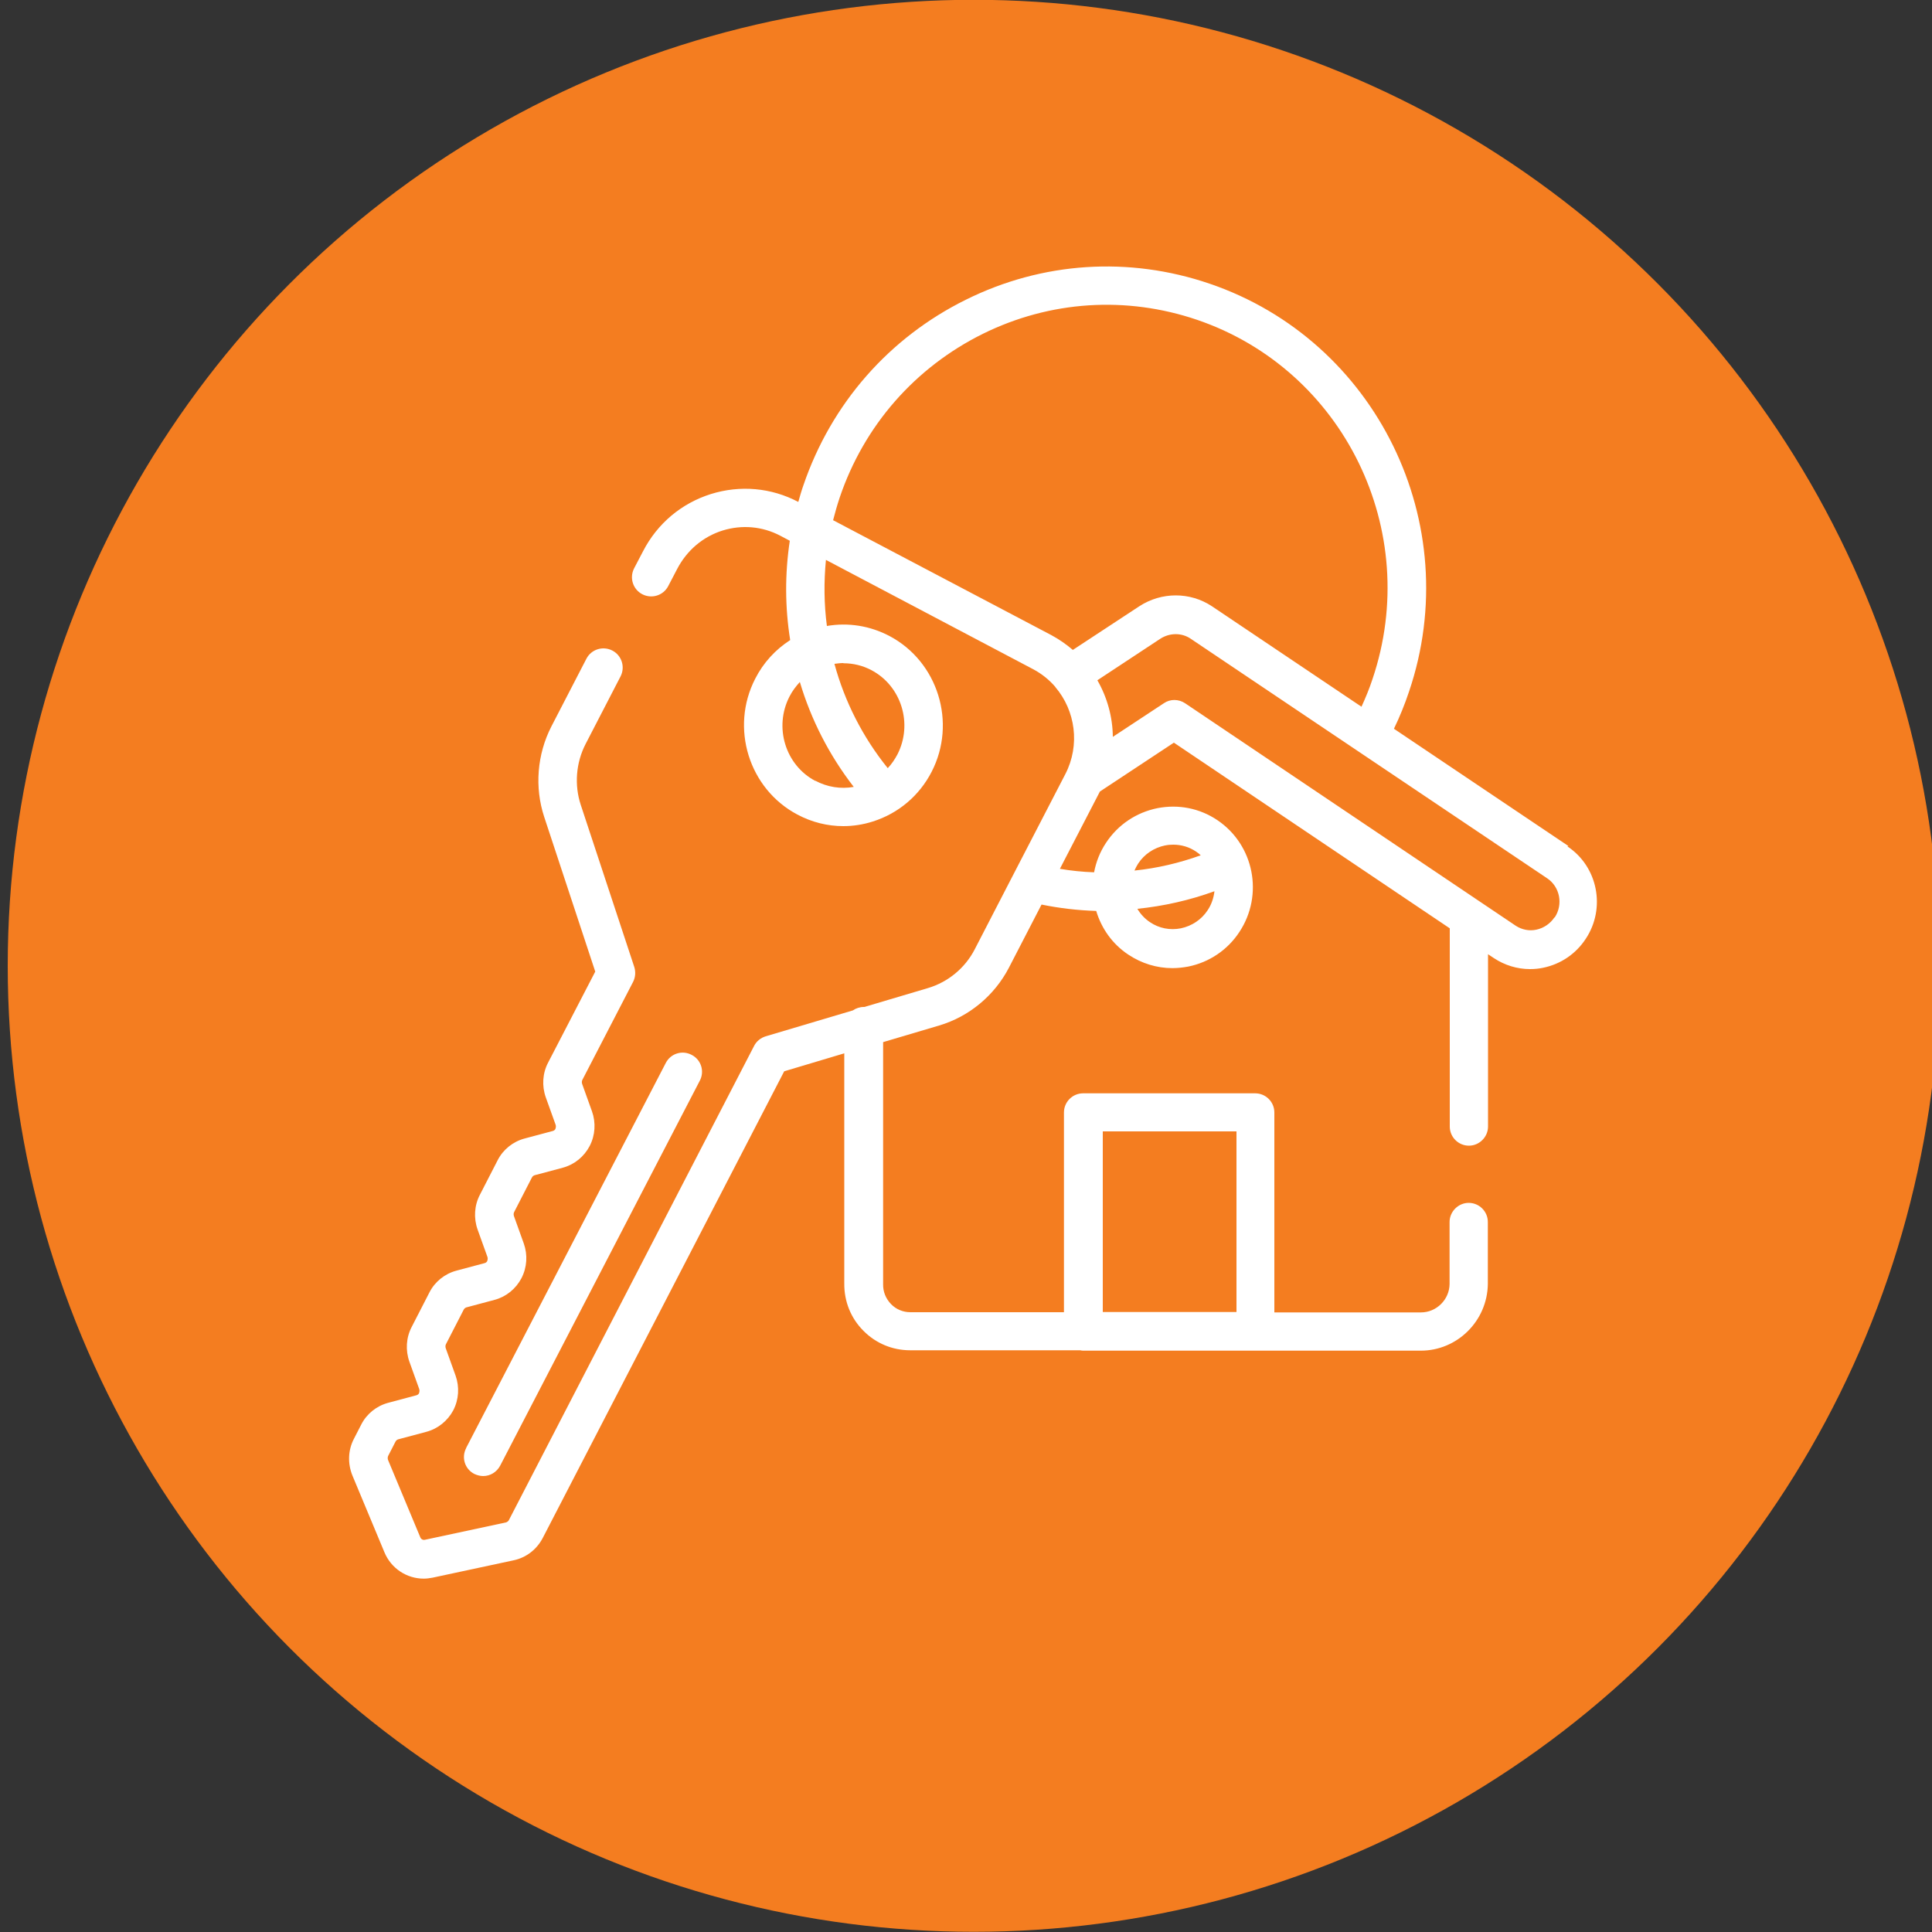
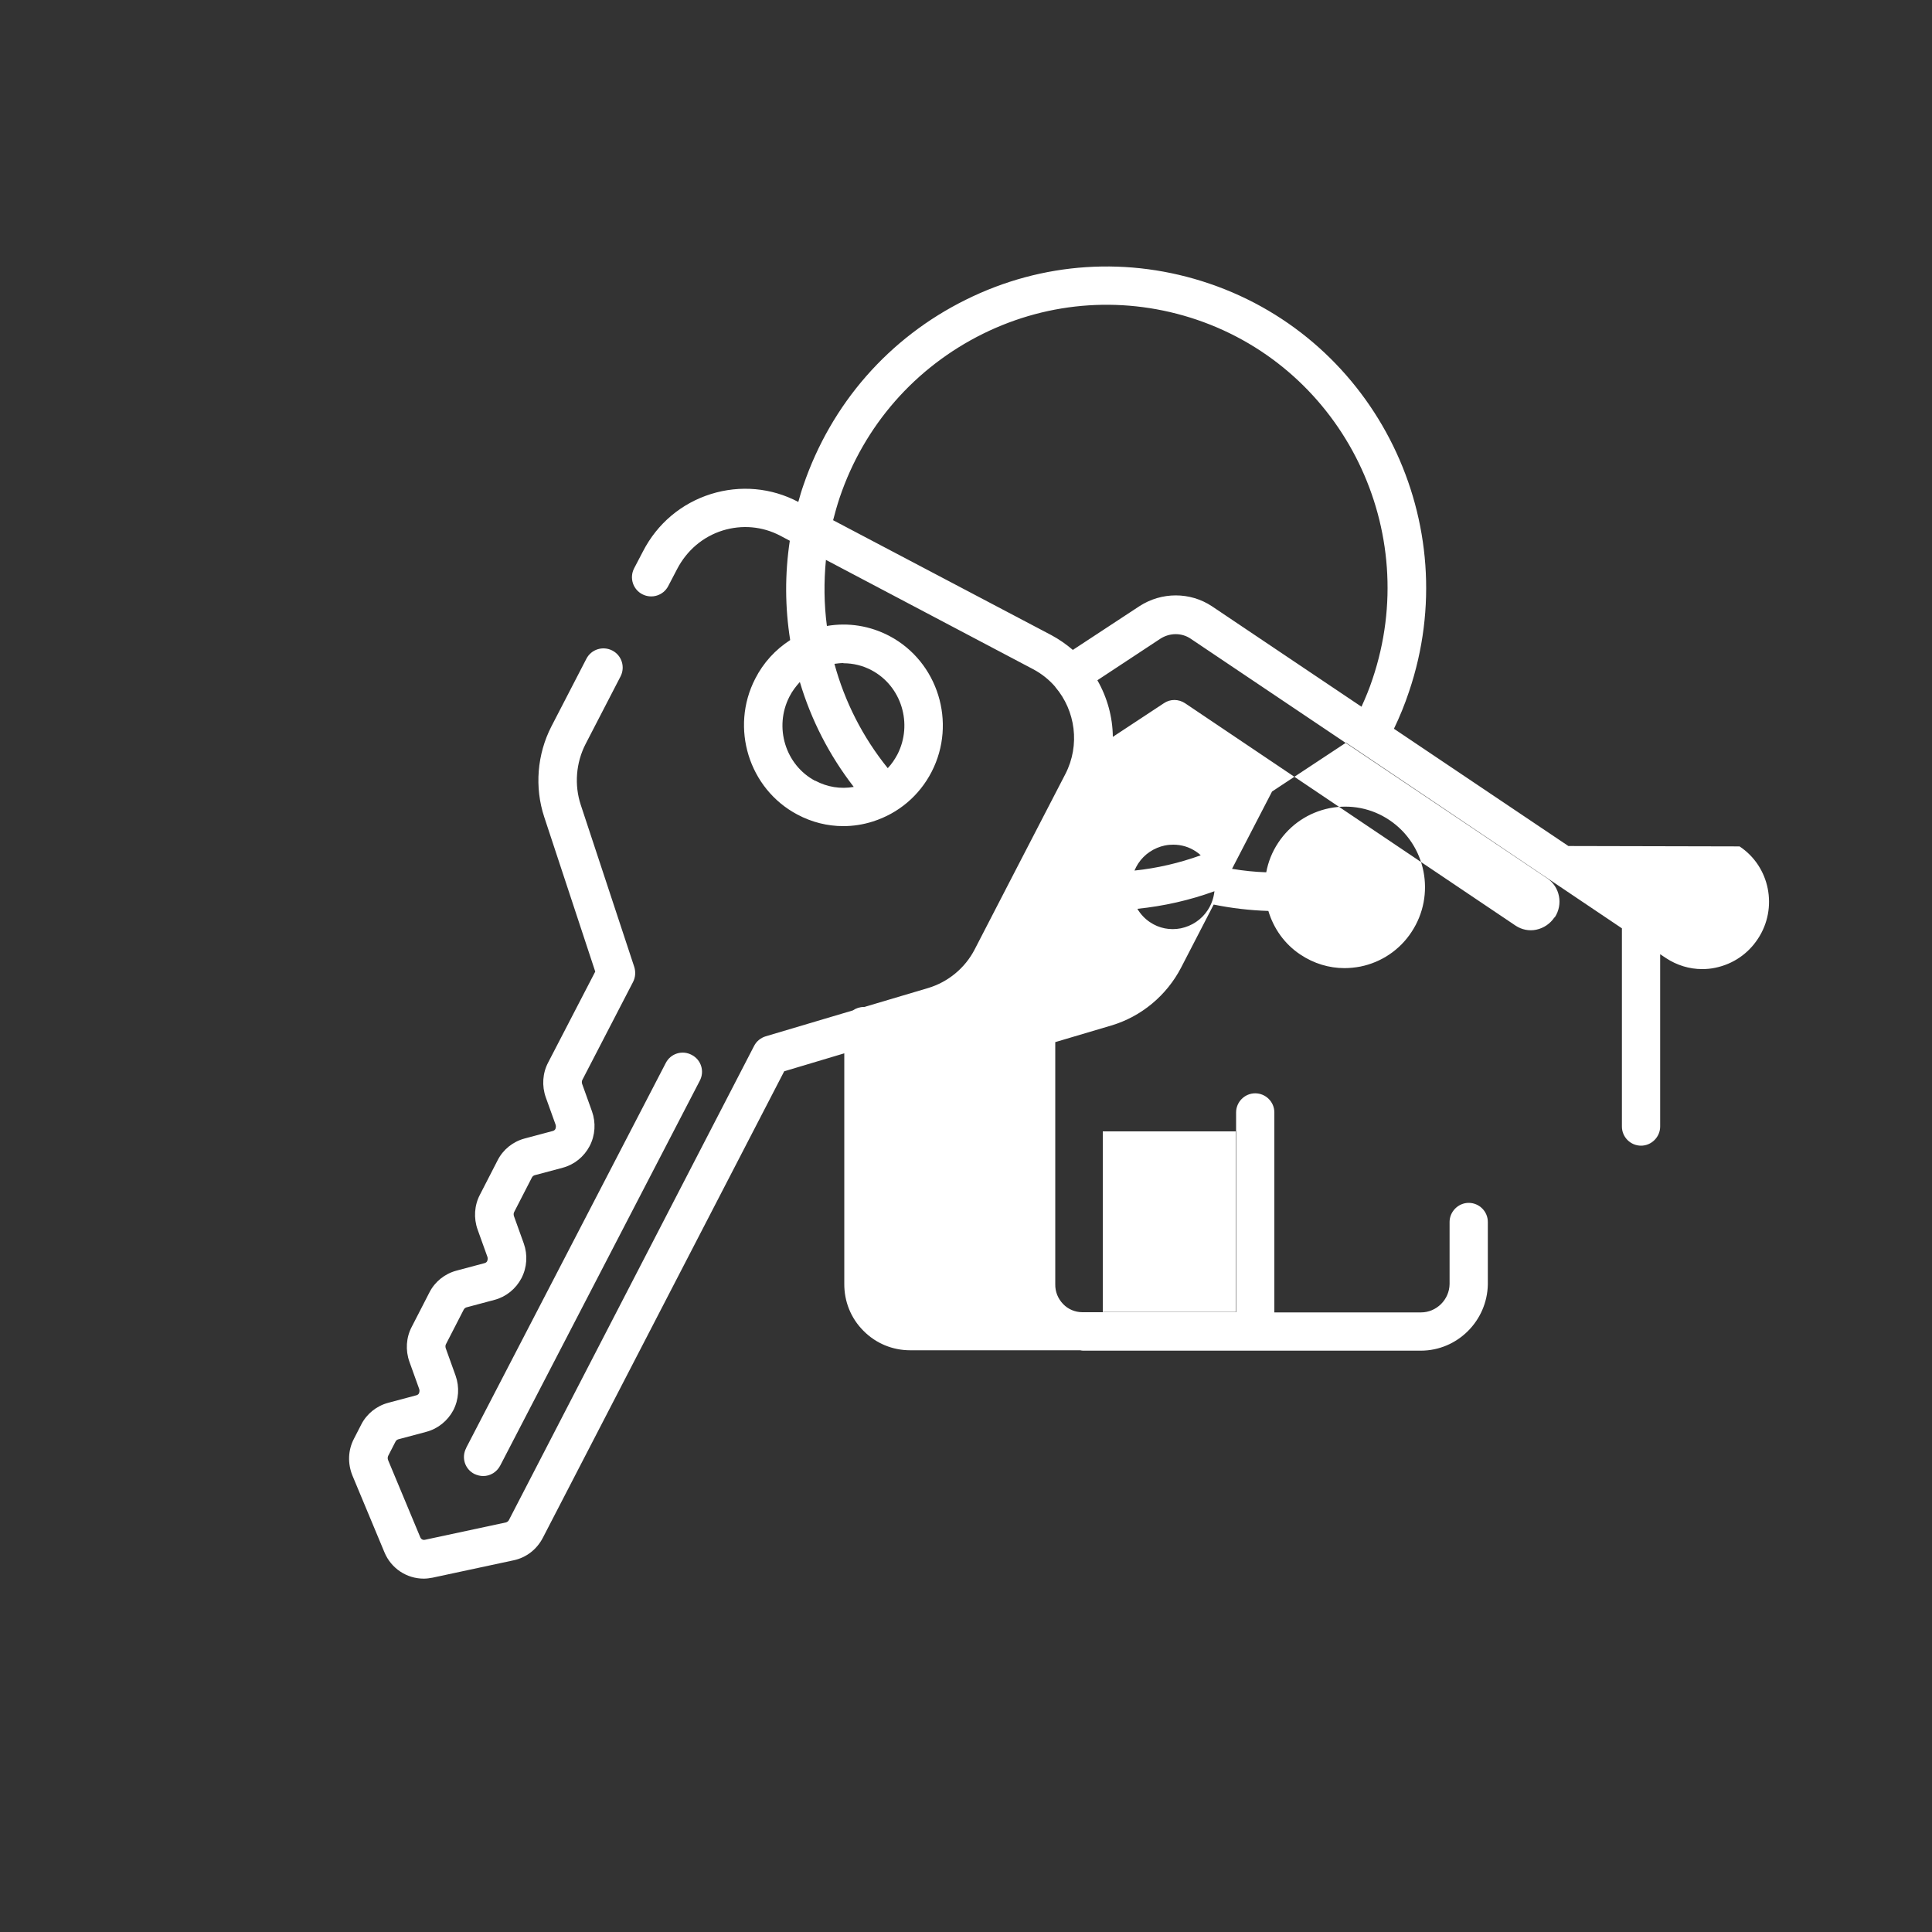
<svg xmlns="http://www.w3.org/2000/svg" id="Layer_1" viewBox="0 0 100 100">
  <rect x="0" y="0" width="100" height="100" fill="#333333" stroke="none" />
  <defs>
    <style>.cls-1{fill:#f47d20;}.cls-2{fill:#fff;}</style>
  </defs>
-   <circle class="cls-1" cx="50.4" cy="49.99" r="50" />
-   <path class="cls-2" d="M81.18,43.79l-9.03-6.07c.3-.62.56-1.26.78-1.92,2.95-8.7-1.69-18.18-10.33-21.12-4.17-1.42-8.65-1.13-12.6.83-3.99,1.97-6.98,5.39-8.42,9.62-.1.28-.18.57-.26.85-1.4-.74-3.01-.88-4.52-.41-1.53.48-2.78,1.53-3.52,2.97l-.46.88c-.25.49-.06,1.09.43,1.34.49.25,1.09.06,1.34-.43l.46-.88c.5-.96,1.33-1.67,2.35-1.99,1-.31,2.06-.22,2.99.27l.49.26c-.26,1.72-.25,3.45.02,5.14-.76.49-1.39,1.17-1.81,2-1.31,2.54-.33,5.7,2.18,7.03.75.4,1.56.6,2.38.6.51,0,1.03-.08,1.53-.24,1.32-.42,2.4-1.33,3.04-2.57h0c1.31-2.54.33-5.7-2.18-7.03-1.01-.53-2.13-.71-3.24-.52-.15-1.13-.16-2.28-.05-3.42l10.73,5.66c.45.24.83.55,1.14.91,0,0,0,.01.01.02,1.03,1.21,1.29,2.99.51,4.5l-2.66,5.14s0,0,0,0l-2.03,3.93c-.5.97-1.38,1.69-2.41,2l-3.3.98s-.02,0-.03,0c-.21,0-.41.07-.57.18l-4.51,1.34c-.26.08-.48.26-.6.5l-12.69,24.54c-.03.06-.09.1-.15.12l-4.2.9c-.1.02-.2-.03-.24-.14l-1.66-3.98c-.03-.07-.03-.15,0-.22l.38-.74c.03-.06.08-.1.14-.12l1.46-.39c.6-.16,1.1-.57,1.39-1.11.29-.56.33-1.21.12-1.8l-.51-1.42c-.02-.07-.02-.14.01-.2l.92-1.79c.03-.06.08-.1.14-.12l1.46-.39c.6-.16,1.1-.57,1.39-1.12.29-.56.33-1.21.12-1.8l-.51-1.42c-.02-.07-.02-.14.01-.2l.92-1.79c.03-.06.08-.1.14-.12l1.46-.39c.6-.16,1.1-.57,1.39-1.12.29-.56.33-1.21.12-1.8l-.51-1.42c-.02-.07-.02-.14.01-.2l2.63-5.08c.12-.24.14-.51.06-.77l-2.77-8.39c-.34-1.03-.25-2.18.25-3.15l1.81-3.5c.25-.49.06-1.09-.43-1.34-.49-.25-1.09-.06-1.34.43l-1.81,3.5c-.74,1.44-.88,3.15-.37,4.69l2.64,8-2.44,4.71c-.29.55-.33,1.21-.12,1.8l.51,1.42c.03.09,0,.17-.01.21-.02.04-.06.09-.14.11l-1.46.39c-.6.16-1.11.57-1.39,1.12l-.92,1.79c-.29.55-.33,1.21-.12,1.8l.51,1.42c.03.09,0,.17-.01.21-.02.04-.06.09-.14.11l-1.46.39c-.6.16-1.11.57-1.39,1.12l-.92,1.79c-.29.55-.33,1.21-.12,1.8l.51,1.42c.03.09,0,.17-.01.21-.02.04-.06.09-.14.11l-1.46.39c-.6.16-1.11.57-1.39,1.12l-.38.74c-.31.59-.33,1.28-.08,1.9l1.66,3.98c.35.84,1.16,1.36,2.03,1.36.15,0,.3-.02.46-.05l4.2-.9c.65-.14,1.19-.56,1.5-1.15l12.5-24.16,3.11-.93v11.91c-.01.93.34,1.8.99,2.45.64.65,1.5,1.01,2.42,1.01h8.8s.09.02.14.02h8.91s.07,0,.1,0h8.48s0,0,0,0c1.89,0,3.44-1.54,3.47-3.44,0,0,0,0,0-.01v-3.21c0-.55-.45-.99-.99-.99s-.99.45-.99.99v3.21c-.01.81-.68,1.47-1.48,1.47h-7.59v-10.35c0-.55-.45-.99-.99-.99h-8.91c-.55,0-.99.45-.99.99v10.34h-7.95c-.38,0-.74-.15-1-.42-.27-.28-.42-.64-.41-1.04,0,0,0,0,0-.01v-12.51l2.9-.86c1.55-.46,2.86-1.55,3.61-2.99l1.69-3.27c.93.19,1.88.3,2.83.33.27.9.83,1.71,1.66,2.26.69.46,1.48.7,2.28.7.27,0,.55-.03.82-.08,1.09-.22,2.04-.86,2.65-1.79,1.27-1.92.76-4.51-1.14-5.79-.92-.62-2.02-.83-3.1-.62-1.09.22-2.04.85-2.66,1.79-.32.48-.52,1-.62,1.53-.59-.02-1.18-.08-1.77-.18l2.05-3.96s.01-.03.02-.04l3.83-2.53,14.28,9.61v10.26c0,.55.45.99.99.99s.99-.45.99-.99v-8.92l.3.2c.56.37,1.21.57,1.87.57.23,0,.46-.02.69-.07.91-.19,1.69-.72,2.2-1.5,1.05-1.59.62-3.74-.95-4.78ZM42.2,40.42c-1.55-.82-2.15-2.78-1.34-4.36.14-.28.33-.53.54-.76.58,1.95,1.52,3.79,2.79,5.43-.68.12-1.37.01-1.99-.32ZM43.66,34.33c.5,0,1,.12,1.45.36,1.55.82,2.15,2.78,1.34,4.36-.14.26-.3.5-.5.71-1.3-1.61-2.23-3.45-2.76-5.4.15-.02.31-.04.46-.04ZM57.08,58.56h6.92v9.35h-6.92v-9.35ZM61.12,48.05c-.56.11-1.13,0-1.6-.32-.27-.18-.49-.42-.65-.69,1.36-.14,2.7-.44,3.99-.91-.04.34-.15.68-.35.98-.32.49-.82.82-1.39.94ZM60.31,43.76c.14-.03.28-.04.42-.04.42,0,.83.12,1.18.36.09.06.17.12.24.19-1.11.4-2.26.67-3.43.79.05-.12.12-.25.19-.36.32-.49.82-.82,1.39-.94ZM43.12,26.93c.1-.39.21-.78.34-1.17,1.26-3.73,3.9-6.74,7.41-8.48,3.48-1.72,7.42-1.97,11.08-.73,7.61,2.59,11.68,10.93,9.09,18.6-.16.49-.36.97-.57,1.43l-7.74-5.2c-1.13-.75-2.61-.75-3.76,0l-3.44,2.26c-.34-.29-.71-.55-1.12-.77l-11.3-5.95ZM80.46,47.48c-.22.33-.56.56-.94.64-.37.08-.75,0-1.06-.2l-17.12-11.52c-.33-.22-.77-.23-1.1,0l-2.64,1.74c-.01-1.03-.29-2.04-.8-2.93l3.26-2.15c.48-.31,1.1-.32,1.57,0l18.45,12.4c.66.44.84,1.35.39,2.03ZM24.13,74.94l10.33-19.92c.25-.49.85-.68,1.34-.42.49.25.68.85.42,1.34l-10.33,19.92c-.18.34-.52.54-.88.54-.15,0-.31-.04-.46-.11-.49-.25-.68-.85-.42-1.34Z" />
+   <path class="cls-2" d="M81.18,43.79l-9.03-6.07c.3-.62.56-1.26.78-1.92,2.95-8.7-1.69-18.18-10.33-21.12-4.17-1.42-8.65-1.13-12.6.83-3.99,1.97-6.98,5.39-8.42,9.62-.1.28-.18.57-.26.85-1.4-.74-3.01-.88-4.52-.41-1.53.48-2.78,1.53-3.52,2.97l-.46.88c-.25.49-.06,1.09.43,1.34.49.25,1.09.06,1.34-.43l.46-.88c.5-.96,1.33-1.67,2.35-1.99,1-.31,2.06-.22,2.99.27l.49.26c-.26,1.72-.25,3.45.02,5.14-.76.49-1.39,1.17-1.81,2-1.31,2.54-.33,5.7,2.18,7.03.75.4,1.56.6,2.38.6.51,0,1.03-.08,1.53-.24,1.32-.42,2.4-1.33,3.04-2.57h0c1.31-2.54.33-5.7-2.18-7.03-1.01-.53-2.13-.71-3.24-.52-.15-1.13-.16-2.28-.05-3.42l10.73,5.66c.45.24.83.55,1.14.91,0,0,0,.01.01.02,1.03,1.21,1.29,2.99.51,4.5l-2.66,5.14s0,0,0,0l-2.03,3.93c-.5.97-1.38,1.69-2.41,2l-3.3.98s-.02,0-.03,0c-.21,0-.41.07-.57.18l-4.51,1.34c-.26.08-.48.26-.6.5l-12.69,24.54c-.03.06-.09.1-.15.12l-4.2.9c-.1.02-.2-.03-.24-.14l-1.66-3.98c-.03-.07-.03-.15,0-.22l.38-.74c.03-.06.08-.1.14-.12l1.46-.39c.6-.16,1.1-.57,1.39-1.11.29-.56.33-1.21.12-1.8l-.51-1.42c-.02-.07-.02-.14.01-.2l.92-1.79c.03-.06.08-.1.14-.12l1.46-.39c.6-.16,1.1-.57,1.39-1.12.29-.56.33-1.21.12-1.8l-.51-1.42c-.02-.07-.02-.14.01-.2l.92-1.79c.03-.06.08-.1.14-.12l1.46-.39c.6-.16,1.1-.57,1.39-1.12.29-.56.33-1.21.12-1.8l-.51-1.42c-.02-.07-.02-.14.01-.2l2.63-5.08c.12-.24.14-.51.06-.77l-2.77-8.39c-.34-1.03-.25-2.18.25-3.15l1.81-3.5c.25-.49.06-1.09-.43-1.34-.49-.25-1.09-.06-1.34.43l-1.81,3.5c-.74,1.44-.88,3.15-.37,4.69l2.64,8-2.44,4.71c-.29.55-.33,1.21-.12,1.8l.51,1.42c.03.09,0,.17-.01.21-.02.04-.06.09-.14.11l-1.46.39c-.6.16-1.11.57-1.39,1.12l-.92,1.79c-.29.55-.33,1.21-.12,1.8l.51,1.42c.03.09,0,.17-.01.21-.02.04-.06.09-.14.11l-1.46.39c-.6.16-1.11.57-1.39,1.12l-.92,1.79c-.29.55-.33,1.21-.12,1.8l.51,1.42c.03.09,0,.17-.01.21-.02.04-.06.09-.14.11l-1.46.39c-.6.16-1.11.57-1.39,1.12l-.38.74c-.31.59-.33,1.28-.08,1.9l1.66,3.98c.35.84,1.16,1.36,2.03,1.36.15,0,.3-.02.46-.05l4.2-.9c.65-.14,1.19-.56,1.5-1.15l12.5-24.16,3.11-.93v11.91c-.01.93.34,1.8.99,2.45.64.65,1.5,1.01,2.42,1.01h8.8s.09.02.14.02h8.91s.07,0,.1,0h8.48s0,0,0,0c1.89,0,3.44-1.54,3.47-3.44,0,0,0,0,0-.01v-3.21c0-.55-.45-.99-.99-.99s-.99.45-.99.99v3.21c-.01.81-.68,1.47-1.48,1.47h-7.59v-10.35c0-.55-.45-.99-.99-.99c-.55,0-.99.45-.99.99v10.34h-7.95c-.38,0-.74-.15-1-.42-.27-.28-.42-.64-.41-1.04,0,0,0,0,0-.01v-12.51l2.9-.86c1.55-.46,2.86-1.55,3.61-2.99l1.69-3.27c.93.19,1.88.3,2.83.33.27.9.83,1.71,1.66,2.26.69.46,1.48.7,2.28.7.27,0,.55-.03.82-.08,1.09-.22,2.04-.86,2.65-1.79,1.27-1.92.76-4.51-1.14-5.79-.92-.62-2.02-.83-3.1-.62-1.09.22-2.04.85-2.66,1.79-.32.48-.52,1-.62,1.53-.59-.02-1.18-.08-1.77-.18l2.05-3.96s.01-.03.02-.04l3.83-2.53,14.28,9.61v10.26c0,.55.45.99.99.99s.99-.45.99-.99v-8.92l.3.2c.56.37,1.21.57,1.87.57.23,0,.46-.02.69-.07.91-.19,1.69-.72,2.2-1.5,1.05-1.59.62-3.74-.95-4.78ZM42.2,40.42c-1.55-.82-2.15-2.78-1.34-4.36.14-.28.33-.53.54-.76.58,1.95,1.52,3.79,2.79,5.43-.68.12-1.37.01-1.99-.32ZM43.66,34.33c.5,0,1,.12,1.45.36,1.55.82,2.15,2.78,1.34,4.36-.14.26-.3.5-.5.71-1.3-1.61-2.23-3.45-2.76-5.4.15-.02.31-.04.46-.04ZM57.08,58.56h6.92v9.35h-6.92v-9.35ZM61.12,48.05c-.56.11-1.13,0-1.6-.32-.27-.18-.49-.42-.65-.69,1.36-.14,2.7-.44,3.99-.91-.04.34-.15.68-.35.98-.32.49-.82.82-1.39.94ZM60.31,43.76c.14-.03.28-.04.42-.04.42,0,.83.12,1.18.36.09.06.17.12.24.19-1.11.4-2.26.67-3.43.79.05-.12.12-.25.19-.36.32-.49.82-.82,1.39-.94ZM43.12,26.93c.1-.39.21-.78.34-1.17,1.26-3.73,3.9-6.74,7.41-8.48,3.48-1.72,7.42-1.97,11.08-.73,7.61,2.59,11.68,10.93,9.09,18.6-.16.49-.36.97-.57,1.43l-7.74-5.2c-1.13-.75-2.61-.75-3.76,0l-3.44,2.26c-.34-.29-.71-.55-1.12-.77l-11.3-5.95ZM80.46,47.48c-.22.33-.56.56-.94.64-.37.08-.75,0-1.06-.2l-17.12-11.52c-.33-.22-.77-.23-1.1,0l-2.64,1.74c-.01-1.03-.29-2.04-.8-2.93l3.26-2.15c.48-.31,1.1-.32,1.57,0l18.45,12.4c.66.44.84,1.35.39,2.03ZM24.13,74.94l10.33-19.92c.25-.49.85-.68,1.34-.42.49.25.68.85.42,1.34l-10.33,19.92c-.18.34-.52.54-.88.54-.15,0-.31-.04-.46-.11-.49-.25-.68-.85-.42-1.34Z" />
</svg>